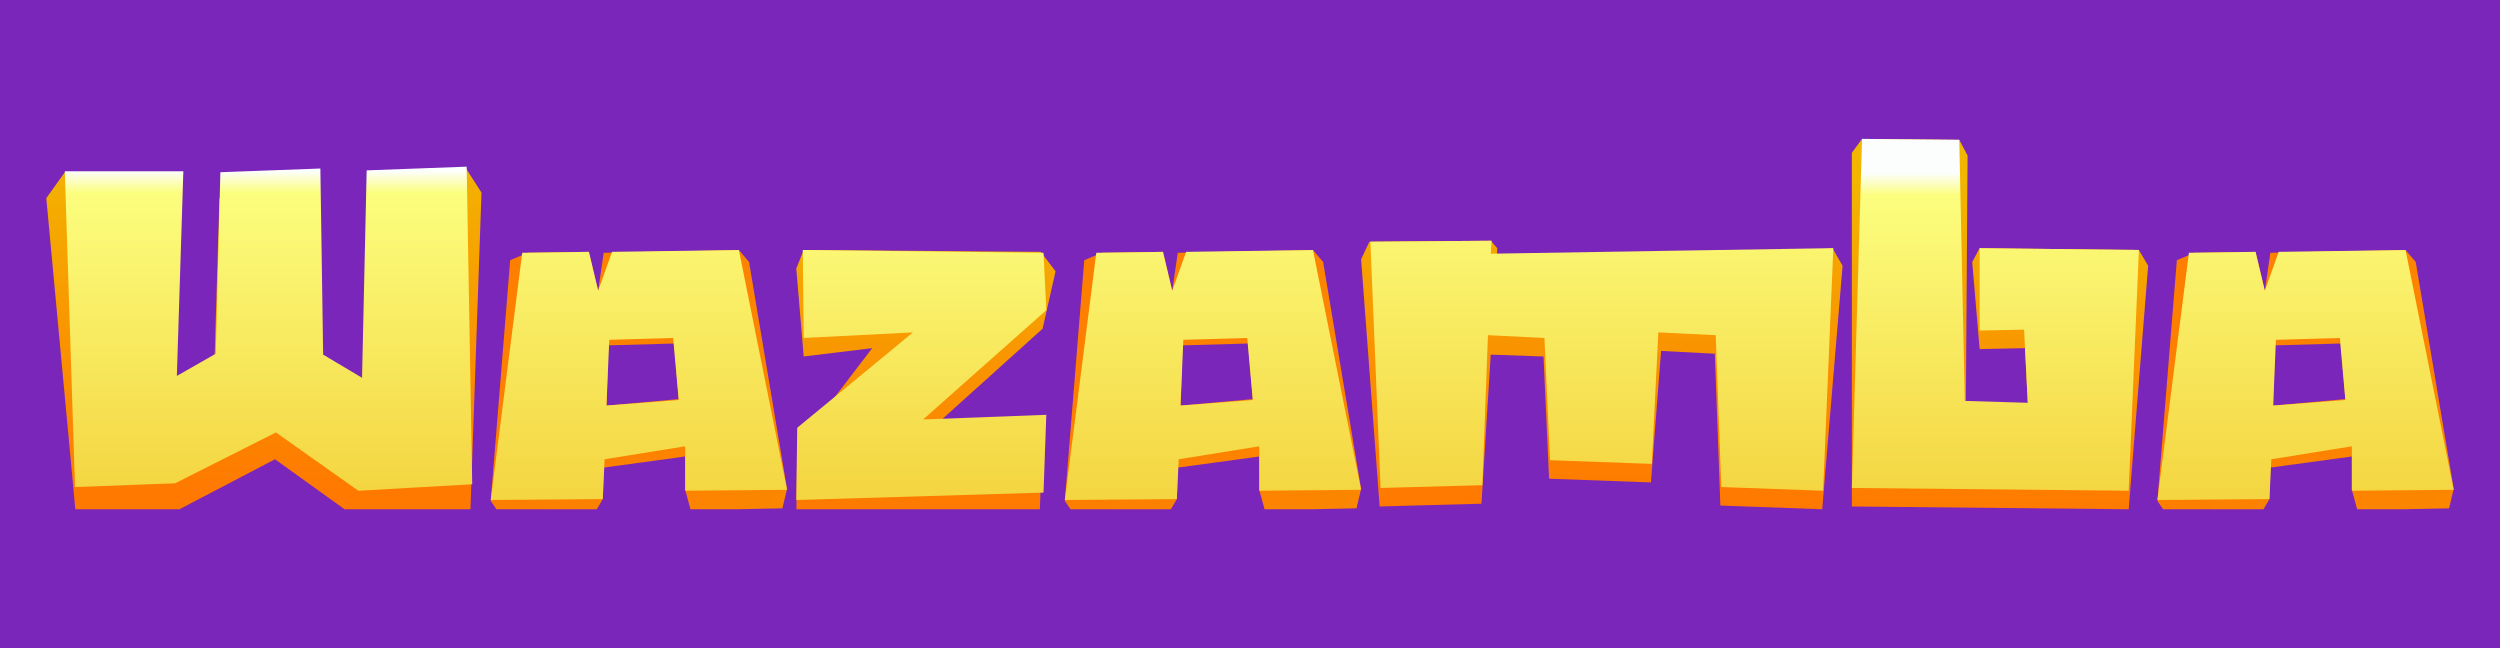
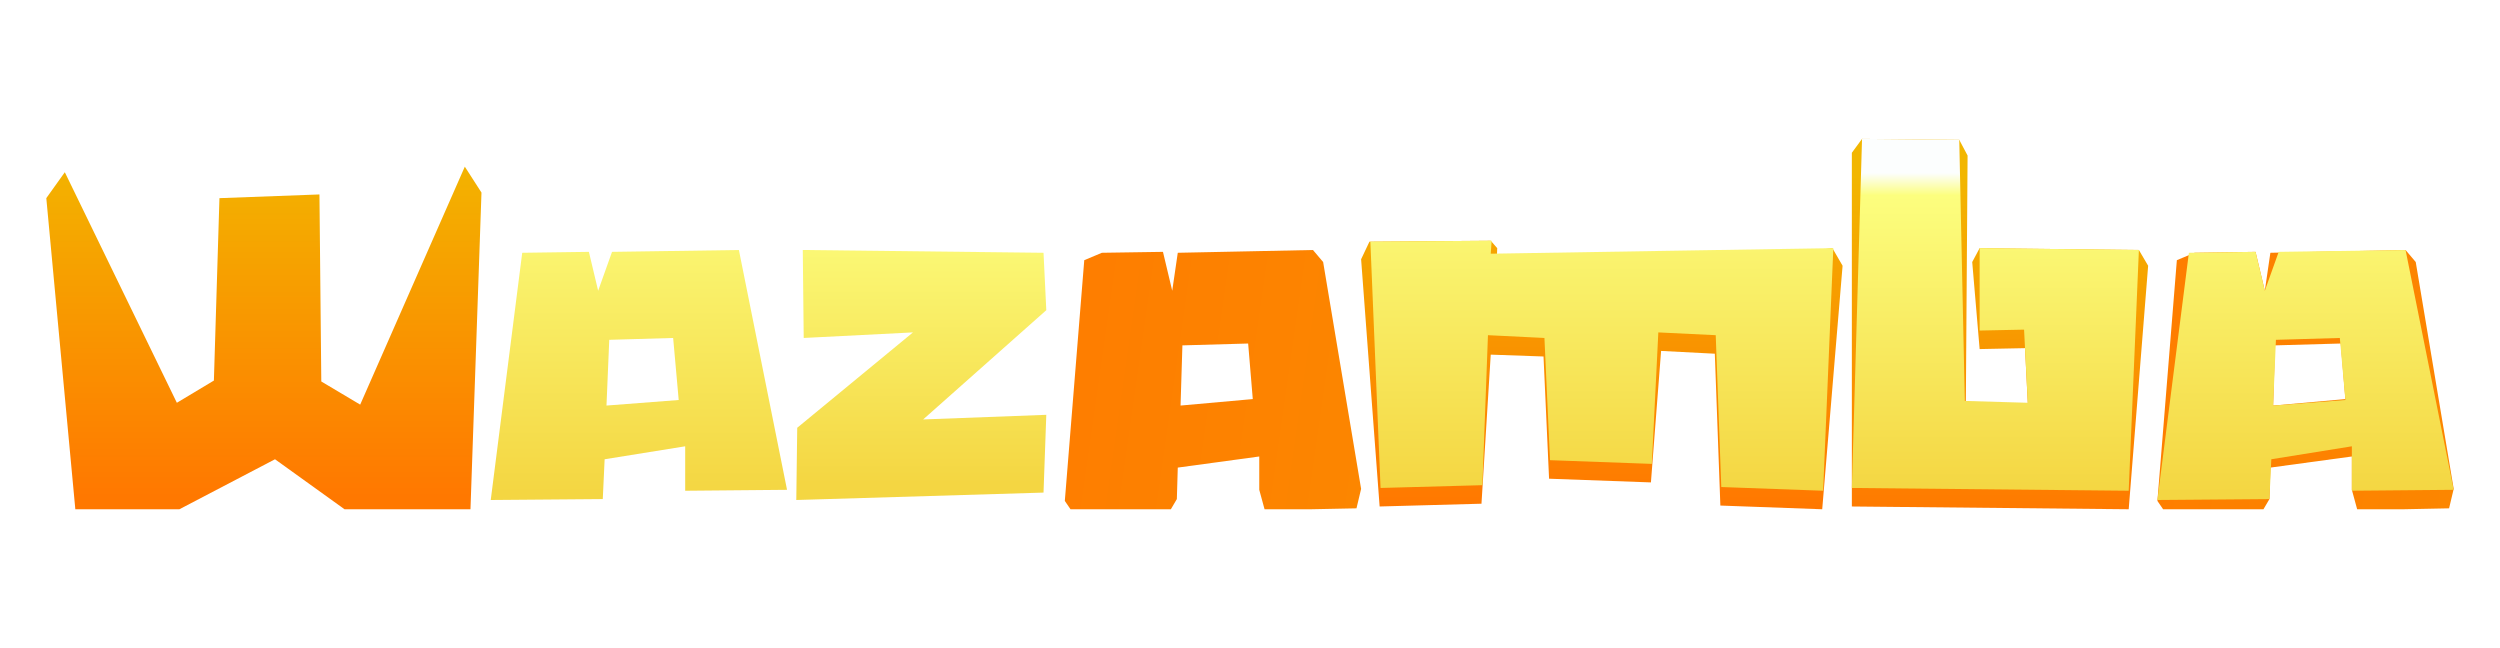
<svg xmlns="http://www.w3.org/2000/svg" version="1.2" viewBox="0 0 270 70" width="270" height="70">
  <title>wazamba-7a26ba-svg (1)-svg</title>
  <defs>
    <clipPath clipPathUnits="userSpaceOnUse" id="cp1">
      <path d="m5 15h260v40h-260z" />
    </clipPath>
    <linearGradient id="g1" x2="1" gradientUnits="userSpaceOnUse" gradientTransform="matrix(0,35.336,-34.118,0,100,20.136)">
      <stop offset="0" stop-color="#f2b600" />
      <stop offset="1" stop-color="#ff7800" />
    </linearGradient>
    <linearGradient id="g2" x2="1" gradientUnits="userSpaceOnUse" gradientTransform="matrix(0,38.439,-68.925,0,173,16.112)">
      <stop offset="0" stop-color="#f2b600" />
      <stop offset="1" stop-color="#ff7800" />
    </linearGradient>
    <linearGradient id="g3" x2="1" gradientUnits="userSpaceOnUse" gradientTransform="matrix(0,37.167,-29.734,0,216,18.962)">
      <stop offset="0" stop-color="#f2b600" />
      <stop offset="1" stop-color="#ff7800" />
    </linearGradient>
    <linearGradient id="g4" x2="1" gradientUnits="userSpaceOnUse" gradientTransform="matrix(-250.442,-32.785,31.998,-244.431,280.988,68.743)">
      <stop offset="0" stop-color="#f2b600" />
      <stop offset="1" stop-color="#ff7800" />
    </linearGradient>
    <linearGradient id="g5" x2="1" gradientUnits="userSpaceOnUse" gradientTransform="matrix(0,37.715,-46.648,0,28.5,15.976)">
      <stop offset="0" stop-color="#f2b600" />
      <stop offset="1" stop-color="#ff7800" />
    </linearGradient>
    <linearGradient id="g6" x2="1" gradientUnits="userSpaceOnUse" gradientTransform="matrix(0,34.069,-42.83,0,29,18.411)">
      <stop offset="0" stop-color="#fcfefe" />
      <stop offset=".07" stop-color="#fcfe7e" />
      <stop offset="1" stop-color="#f4d642" />
    </linearGradient>
    <linearGradient id="g7" x2="1" gradientUnits="userSpaceOnUse" gradientTransform="matrix(0,37.301,-44.209,0,69,15.973)">
      <stop offset="0" stop-color="#fcfefe" />
      <stop offset=".07" stop-color="#fcfe7e" />
      <stop offset="1" stop-color="#f4d642" />
    </linearGradient>
    <linearGradient id="g8" x2="1" gradientUnits="userSpaceOnUse" gradientTransform="matrix(-250.442,-32.785,31.998,-244.431,342.984,68.734)">
      <stop offset="0" stop-color="#f2b600" />
      <stop offset="1" stop-color="#ff7800" />
    </linearGradient>
    <linearGradient id="g9" x2="1" gradientUnits="userSpaceOnUse" gradientTransform="matrix(0,37.301,-44.209,0,131,15.973)">
      <stop offset="0" stop-color="#fcfefe" />
      <stop offset=".07" stop-color="#fcfe7e" />
      <stop offset="1" stop-color="#f4d642" />
    </linearGradient>
    <linearGradient id="g10" x2="1" gradientUnits="userSpaceOnUse" gradientTransform="matrix(-250.442,-32.785,31.998,-244.431,460.982,68.753)">
      <stop offset="0" stop-color="#f2b600" />
      <stop offset="1" stop-color="#ff7800" />
    </linearGradient>
    <linearGradient id="g11" x2="1" gradientUnits="userSpaceOnUse" gradientTransform="matrix(0,37.301,-44.209,0,249,15.973)">
      <stop offset="0" stop-color="#fcfefe" />
      <stop offset=".07" stop-color="#fcfe7e" />
      <stop offset="1" stop-color="#f4d642" />
    </linearGradient>
    <linearGradient id="g12" x2="1" gradientUnits="userSpaceOnUse" gradientTransform="matrix(0,32.26,-32.26,0,99.5,19.925)">
      <stop offset="0" stop-color="#fcfefe" />
      <stop offset=".07" stop-color="#fcfe7e" />
      <stop offset="1" stop-color="#f4d642" />
    </linearGradient>
    <linearGradient id="g13" x2="1" gradientUnits="userSpaceOnUse" gradientTransform="matrix(0,37.619,-69.665,0,173,15.525)">
      <stop offset="0" stop-color="#fcfefe" />
      <stop offset=".07" stop-color="#fcfe7e" />
      <stop offset="1" stop-color="#f4d642" />
    </linearGradient>
    <linearGradient id="g14" x2="1" gradientUnits="userSpaceOnUse" gradientTransform="matrix(0,34.51,-28.153,0,215.5,18.693)">
      <stop offset="0" stop-color="#fcfefe" />
      <stop offset=".07" stop-color="#fcfe7e" />
      <stop offset="1" stop-color="#f4d642" />
    </linearGradient>
  </defs>
  <style>
		.s0 { fill: url(#g1) } 
		.s1 { fill: url(#g2) } 
		.s2 { fill: url(#g3) } 
		.s3 { fill: url(#g4) } 
		.s4 { fill: url(#g5) } 
		.s5 { fill: url(#g6) } 
		.s6 { fill: url(#g7) } 
		.s7 { fill: url(#g8) } 
		.s8 { fill: url(#g9) } 
		.s9 { fill: url(#g10) } 
		.s10 { fill: url(#g11) } 
		.s11 { fill: url(#g12) } 
		.s12 { fill: url(#g13) } 
		.s13 { fill: url(#g14) } 
	</style>
-   <rect width="270" height="70" id="Color Fill 1" style="fill: #7a26ba" />
  <g id="Clip-Path: Clip-Path" clip-path="url(#cp1)">
    <g id="Clip-Path">
      <g id="Layer">
-         <path id="Layer" class="s0" d="m114 29.3l-1.4 6.2-13.1 11.8 13.1-0.5-0.3 8.4-26.3 0.8 0.1-7.8 8.1-10.6-7.4 0.9-0.8-9.5 0.8-2 25.6 0.2z" />
        <path id="Layer" class="s1" d="m197.9 26.8l-17.9 2.2-0.6-1.8-17.8 2.2 0.1-2.6-0.7-0.8-13.1 0.1-0.9 1.9 2 26.7 11-0.3 1-16.1 5.7 0.2 0.6 13.2 11 0.4 1.1-14.2 5.8 0.3 0.6 16.4 11 0.4 2.2-26.3z" />
        <path id="Layer" class="s2" d="m213.8 37.7l-0.8-9.4 0.8-1.5 17.2 0.2 1 1.7-2.1 26.3-29.9-0.3v-38.2l1.1-1.5 10.5 0.1 0.9 1.7-0.2 28.5 6.8 0.2-0.4-7.9z" />
-         <path id="Layer" fill-rule="evenodd" class="s3" d="m85 52.8l-0.5 2.1-9.9 0.2-0.6-2.2v-3.6l-8.8 1.2-0.1 3.4-1 1.7-9.8 0.4-1.3-1.9 2.1-26 1.9-0.8 6.6-0.1 1 4.2 0.6-4.1 14.6-0.3 1.1 1.3zm-19.5-9l7.8-0.7-0.5-6-7.1 0.2z" />
        <path id="Layer" class="s4" d="m23.1 41.1l0.6-19.7 10.8-0.4 0.2 20.2 4.2 2.5 11.3-25.7 1.8 2.8-1.2 34.5-12.2 0.7-8.9-6.4-10.9 5.7-10.6 0.4-3.2-34.3 2-2.8 12.1 24.9z" />
-         <path id="Layer" class="s5" d="m23.3 38.2l0.5-19.6 10.8-0.4 0.3 20.1 4.2 2.5 0.5-22.4 10.8-0.4 0.6 34.3-12.3 0.7-8.9-6.3-10.9 5.5-10.8 0.4-1.1-34.1h12.8l-0.7 22.1z" />
        <path id="Layer" fill-rule="evenodd" class="s6" d="m65.1 53.9l-12.1 0.1 3.4-26.7 7.2-0.1 1 4.2 1.5-4.2 13.7-0.2 5.2 25.9-11 0.1v-4.8l-8.7 1.4zm0.4-10.1l7.8-0.6-0.6-6.7-6.9 0.2z" />
        <path id="Layer" fill-rule="evenodd" class="s7" d="m147 52.8l-0.5 2.1-9.9 0.2-0.6-2.2v-3.6l-8.8 1.2-0.1 3.4-1 1.7-9.8 0.4-1.3-1.9 2.1-26 1.9-0.8 6.6-0.1 1 4.2 0.6-4.1 14.6-0.3 1.1 1.3zm-11.7-9.7l-0.5-6-7.1 0.2-0.2 6.5z" />
-         <path id="Layer" fill-rule="evenodd" class="s8" d="m127.1 53.9l-12.1 0.1 3.4-26.7 7.2-0.1 1 4.2 1.5-4.2 13.7-0.2 5.2 25.9-11 0.1v-4.8l-8.7 1.4zm8.2-10.7l-0.6-6.7-6.9 0.2-0.3 7.1z" />
-         <path id="Layer" fill-rule="evenodd" class="s9" d="m265 52.8l-0.5 2.1-9.9 0.2-0.6-2.2v-3.6l-8.8 1.2-0.1 3.4-1 1.7-9.8 0.4-1.3-1.9 2.1-26 1.9-0.8 6.6-0.1 1 4.2 0.6-4.1 14.6-0.3 1.1 1.3zm-11.7-9.7l-0.5-6-7.1 0.2-0.2 6.5z" />
+         <path id="Layer" fill-rule="evenodd" class="s9" d="m265 52.8l-0.5 2.1-9.9 0.2-0.6-2.2v-3.6l-8.8 1.2-0.1 3.4-1 1.7-9.8 0.4-1.3-1.9 2.1-26 1.9-0.8 6.6-0.1 1 4.2 0.6-4.1 14.6-0.3 1.1 1.3zm-11.7-9.7l-0.5-6-7.1 0.2-0.2 6.5" />
        <path id="Layer" fill-rule="evenodd" class="s10" d="m245.1 53.9l-12.1 0.1 3.4-26.7 7.2-0.1 1 4.2 1.5-4.2 13.7-0.2 5.2 25.9-11 0.1v-4.8l-8.7 1.4zm8.2-10.7l-0.6-6.7-6.9 0.2-0.3 7.1z" />
        <path id="Layer" class="s11" d="m112.7 27.3l0.3 6.2-13.3 11.8 13.3-0.5-0.3 8.4-26.7 0.8 0.1-7.8 12.5-10.3-11.8 0.6-0.1-9.5z" />
        <path id="Layer" class="s12" d="m179.3 27.1l-18.3 0.3 0.1-1.4-13.1 0.1 1.1 26.6 11-0.3 0.6-16.2 6.1 0.3 0.6 13.2 11 0.4 0.7-14.2 6.2 0.3 0.6 16.4 11 0.4 1.1-26.2z" />
        <path id="Layer" class="s13" d="m213.8 35.7v-8.9l17.2 0.2-1.1 26-29.9-0.3 1.1-37.7 10.5 0.1 0.6 28.2 6.8 0.2-0.4-7.9z" />
      </g>
    </g>
  </g>
</svg>